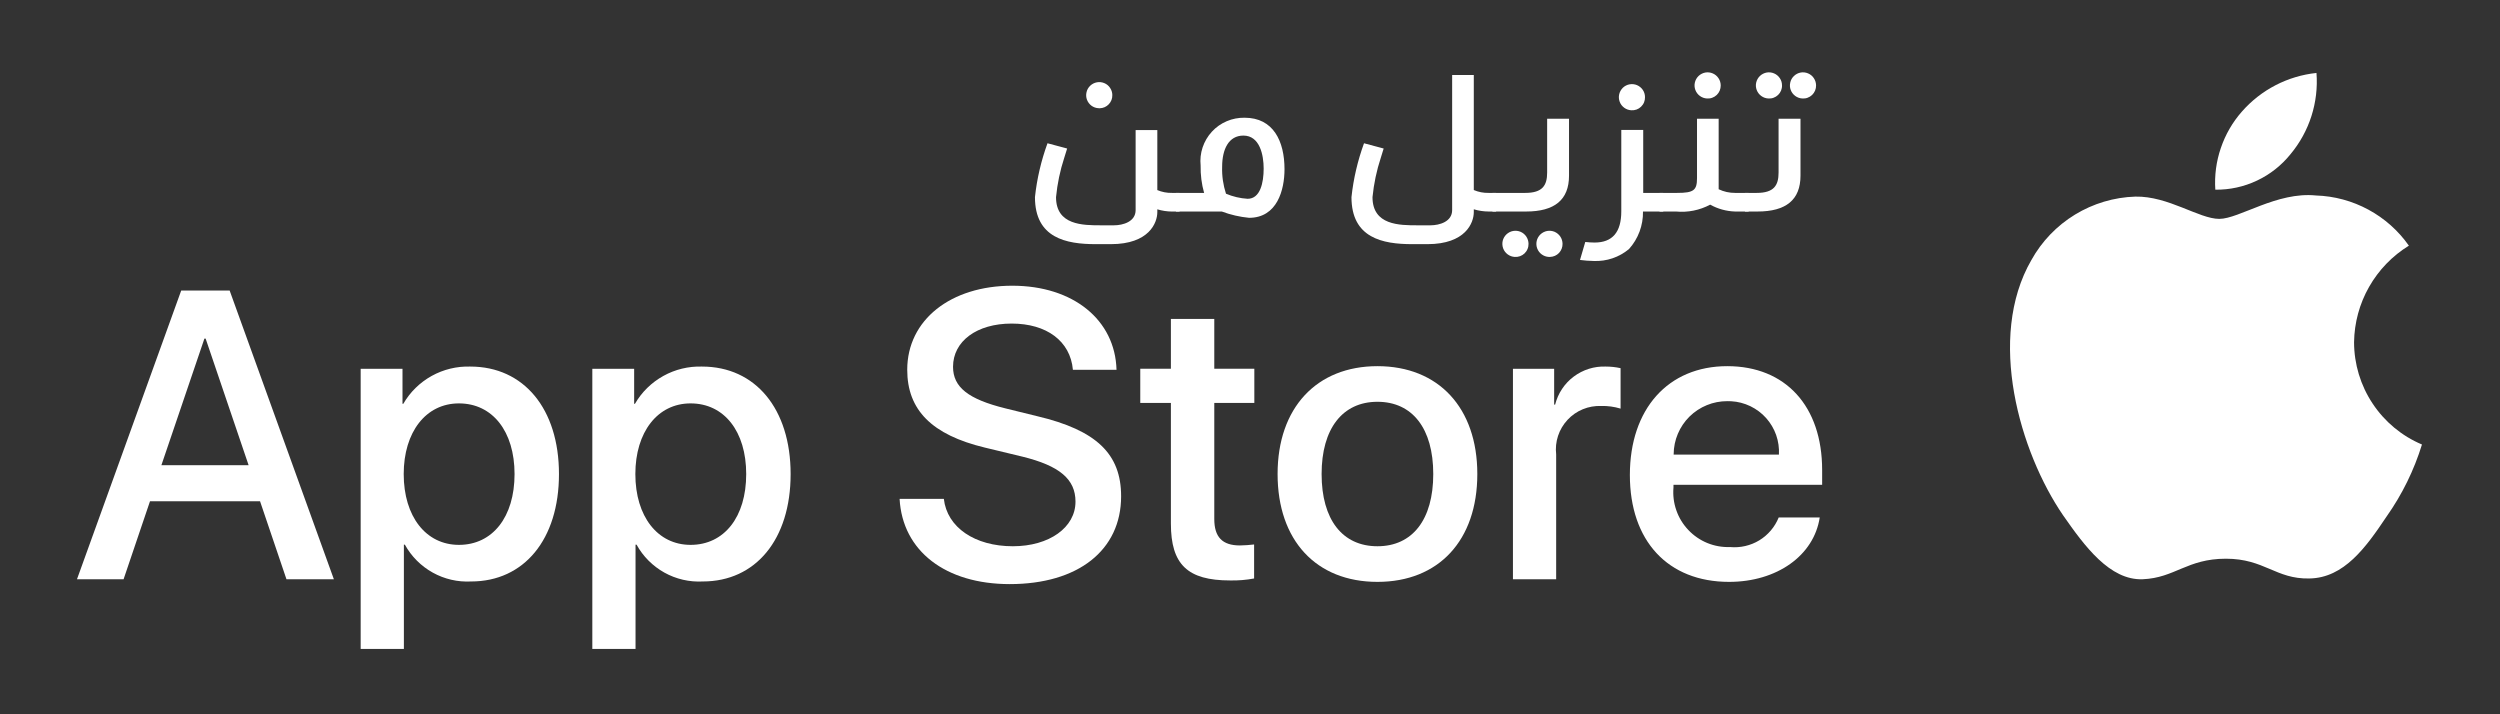
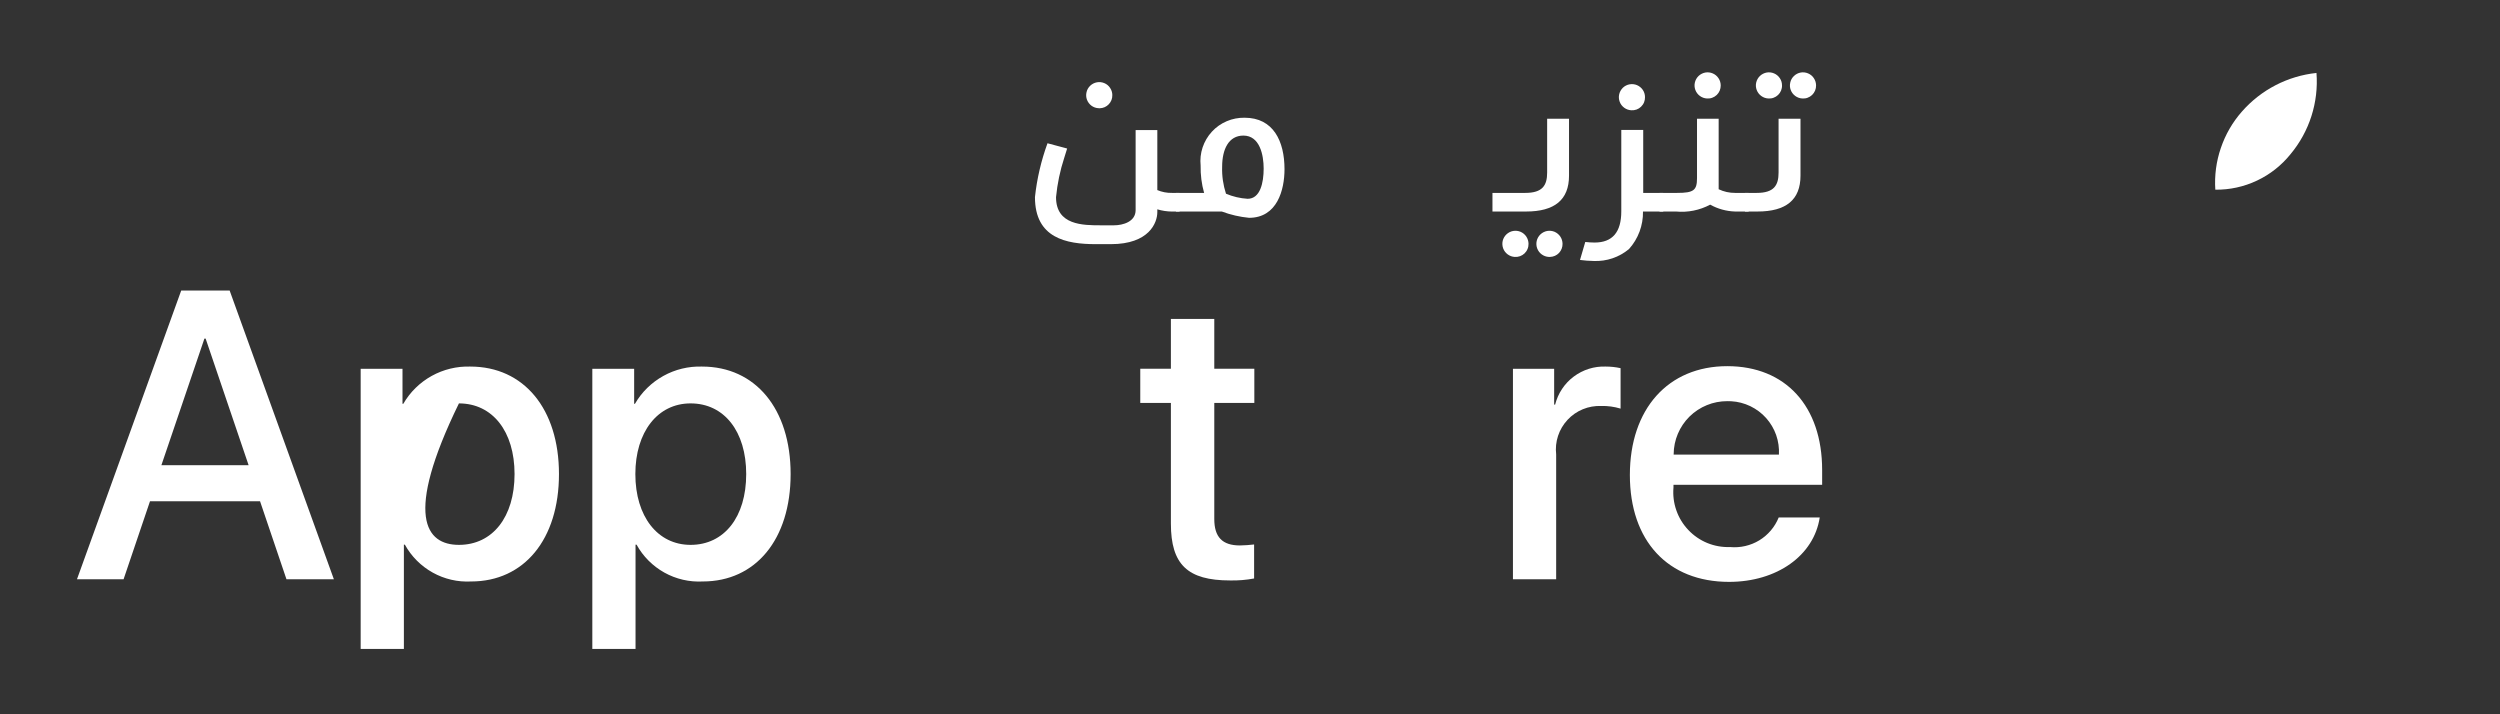
<svg xmlns="http://www.w3.org/2000/svg" width="56" height="16" viewBox="0 0 56 16" fill="none">
  <rect x="0" y="0" width="56" height="16" fill="#333333" stroke="none" />
-   <path d="M52.731 7.666C52.737 7.231 52.852 6.805 53.067 6.427C53.282 6.049 53.588 5.731 53.959 5.503C53.723 5.167 53.413 4.891 53.052 4.696C52.691 4.501 52.29 4.392 51.88 4.379C51.005 4.288 50.157 4.903 49.712 4.903C49.258 4.903 48.571 4.389 47.832 4.404C47.354 4.419 46.889 4.558 46.48 4.807C46.072 5.056 45.735 5.407 45.503 5.825C44.495 7.569 45.247 10.132 46.212 11.541C46.694 12.232 47.259 13.003 47.997 12.975C48.719 12.945 48.989 12.515 49.861 12.515C50.725 12.515 50.978 12.975 51.731 12.958C52.507 12.945 52.995 12.264 53.461 11.568C53.808 11.076 54.075 10.532 54.252 9.957C53.801 9.767 53.417 9.448 53.147 9.04C52.876 8.633 52.732 8.155 52.731 7.666Z" fill="white" />
  <path d="M51.309 3.452C51.731 2.945 51.94 2.293 51.889 1.634C51.244 1.702 50.647 2.011 50.219 2.499C50.009 2.737 49.849 3.014 49.747 3.315C49.644 3.615 49.602 3.933 49.623 4.249C49.946 4.253 50.266 4.183 50.557 4.045C50.85 3.907 51.106 3.704 51.309 3.452Z" fill="white" />
  <path d="M5.825 11.228H3.36L2.768 12.976H1.724L4.059 6.508H5.144L7.479 12.976H6.417L5.825 11.228ZM3.615 10.421H5.569L4.606 7.584H4.579L3.615 10.421Z" fill="white" />
-   <path d="M12.521 10.619C12.521 12.084 11.737 13.025 10.553 13.025C10.253 13.041 9.955 12.972 9.693 12.826C9.43 12.68 9.214 12.463 9.069 12.2H9.047V14.536H8.079V8.261H9.016V9.045H9.034C9.185 8.783 9.405 8.568 9.669 8.421C9.934 8.274 10.233 8.202 10.535 8.211C11.732 8.211 12.521 9.157 12.521 10.619ZM11.526 10.619C11.526 9.664 11.033 9.036 10.28 9.036C9.54 9.036 9.043 9.677 9.043 10.619C9.043 11.569 9.54 12.205 10.28 12.205C11.033 12.205 11.526 11.582 11.526 10.619H11.526Z" fill="white" />
+   <path d="M12.521 10.619C12.521 12.084 11.737 13.025 10.553 13.025C10.253 13.041 9.955 12.972 9.693 12.826C9.43 12.68 9.214 12.463 9.069 12.2H9.047V14.536H8.079V8.261H9.016V9.045H9.034C9.185 8.783 9.405 8.568 9.669 8.421C9.934 8.274 10.233 8.202 10.535 8.211C11.732 8.211 12.521 9.157 12.521 10.619ZM11.526 10.619C11.526 9.664 11.033 9.036 10.28 9.036C9.043 11.569 9.54 12.205 10.28 12.205C11.033 12.205 11.526 11.582 11.526 10.619H11.526Z" fill="white" />
  <path d="M17.71 10.619C17.71 12.084 16.926 13.025 15.742 13.025C15.443 13.041 15.144 12.972 14.882 12.826C14.62 12.68 14.403 12.463 14.259 12.2H14.236V14.536H13.268V8.261H14.205V9.045H14.223C14.374 8.783 14.594 8.568 14.859 8.421C15.123 8.274 15.422 8.202 15.725 8.211C16.921 8.211 17.71 9.157 17.71 10.619ZM16.715 10.619C16.715 9.664 16.222 9.036 15.469 9.036C14.73 9.036 14.232 9.677 14.232 10.619C14.232 11.569 14.73 12.205 15.469 12.205C16.222 12.205 16.715 11.582 16.715 10.619Z" fill="white" />
-   <path d="M21.142 11.174C21.214 11.815 21.837 12.236 22.688 12.236C23.504 12.236 24.091 11.815 24.091 11.237C24.091 10.735 23.737 10.434 22.899 10.228L22.061 10.026C20.873 9.74 20.322 9.184 20.322 8.283C20.322 7.167 21.294 6.4 22.675 6.4C24.042 6.4 24.979 7.167 25.01 8.283H24.033C23.975 7.637 23.441 7.248 22.661 7.248C21.882 7.248 21.348 7.642 21.348 8.216C21.348 8.673 21.689 8.942 22.523 9.148L23.235 9.323C24.562 9.637 25.113 10.17 25.113 11.116C25.113 12.326 24.15 13.084 22.617 13.084C21.182 13.084 20.214 12.344 20.151 11.174L21.142 11.174Z" fill="white" />
  <path d="M27.2 7.144V8.26H28.097V9.026H27.2V11.626C27.2 12.03 27.38 12.218 27.774 12.218C27.88 12.216 27.986 12.209 28.092 12.196V12.958C27.915 12.991 27.735 13.006 27.555 13.002C26.6 13.002 26.228 12.644 26.228 11.729V9.026H25.542V8.26H26.228V7.144H27.2Z" fill="white" />
-   <path d="M28.618 10.618C28.618 9.134 29.492 8.202 30.855 8.202C32.222 8.202 33.092 9.134 33.092 10.618C33.092 12.106 32.226 13.034 30.855 13.034C29.483 13.034 28.618 12.106 28.618 10.618ZM32.105 10.618C32.105 9.6 31.639 9 30.855 9C30.07 9 29.604 9.605 29.604 10.618C29.604 11.64 30.07 12.236 30.855 12.236C31.639 12.236 32.105 11.64 32.105 10.618H32.105Z" fill="white" />
  <path d="M33.89 8.261H34.813V9.063H34.835C34.898 8.813 35.044 8.591 35.251 8.436C35.458 8.281 35.711 8.201 35.969 8.211C36.081 8.211 36.192 8.223 36.301 8.247V9.153C36.16 9.11 36.013 9.09 35.866 9.094C35.726 9.089 35.585 9.113 35.455 9.167C35.325 9.22 35.208 9.302 35.112 9.405C35.017 9.508 34.944 9.63 34.9 9.764C34.856 9.898 34.842 10.039 34.858 10.179V12.976H33.89L33.89 8.261Z" fill="white" />
  <path d="M40.762 11.591C40.632 12.447 39.799 13.034 38.732 13.034C37.36 13.034 36.509 12.115 36.509 10.64C36.509 9.161 37.365 8.202 38.691 8.202C39.996 8.202 40.816 9.098 40.816 10.528V10.86H37.486V10.918C37.471 11.092 37.492 11.267 37.55 11.431C37.607 11.596 37.699 11.746 37.819 11.872C37.939 11.999 38.084 12.098 38.245 12.164C38.407 12.23 38.58 12.26 38.754 12.254C38.983 12.275 39.213 12.222 39.409 12.103C39.605 11.983 39.757 11.804 39.843 11.591L40.762 11.591ZM37.49 10.183H39.848C39.856 10.035 39.835 9.886 39.786 9.745C39.737 9.605 39.66 9.475 39.561 9.364C39.462 9.253 39.341 9.163 39.207 9.098C39.073 9.034 38.927 8.996 38.779 8.988C38.75 8.986 38.721 8.986 38.691 8.986C38.535 8.986 38.379 9.015 38.234 9.075C38.089 9.134 37.957 9.221 37.845 9.331C37.734 9.441 37.645 9.572 37.584 9.717C37.523 9.861 37.491 10.016 37.49 10.173C37.49 10.177 37.49 10.18 37.49 10.183Z" fill="white" />
  <path d="M24.884 5.469H24.544C23.881 5.469 23.183 5.333 23.183 4.416C23.227 4.004 23.322 3.599 23.464 3.209L23.904 3.327L23.84 3.532C23.746 3.819 23.684 4.116 23.655 4.416C23.655 5.047 24.258 5.047 24.666 5.047H24.952C25.157 5.047 25.438 4.965 25.438 4.707V2.914H25.924V4.258C26.028 4.302 26.141 4.324 26.255 4.321H26.422V4.739H26.255C26.142 4.738 26.031 4.721 25.924 4.689V4.752C25.924 4.988 25.742 5.469 24.884 5.469ZM24.608 2.424C24.55 2.421 24.495 2.402 24.449 2.368C24.403 2.334 24.368 2.287 24.348 2.234C24.328 2.18 24.325 2.122 24.338 2.066C24.35 2.01 24.379 1.96 24.421 1.92C24.462 1.881 24.514 1.854 24.57 1.844C24.626 1.833 24.684 1.84 24.737 1.862C24.79 1.884 24.835 1.921 24.866 1.969C24.898 2.016 24.916 2.072 24.916 2.129C24.918 2.206 24.89 2.28 24.837 2.335C24.785 2.391 24.712 2.423 24.636 2.425C24.627 2.425 24.617 2.425 24.608 2.424V2.424Z" fill="white" />
  <path d="M26.972 4.321C26.916 4.122 26.89 3.915 26.894 3.708C26.88 3.571 26.895 3.433 26.938 3.303C26.982 3.172 27.052 3.052 27.145 2.951C27.238 2.849 27.352 2.769 27.479 2.715C27.605 2.661 27.742 2.635 27.879 2.637C28.524 2.637 28.773 3.164 28.773 3.79C28.773 4.253 28.61 4.879 27.979 4.879C27.771 4.859 27.567 4.812 27.371 4.739H26.341V4.321L26.972 4.321ZM27.462 4.339C27.616 4.404 27.78 4.443 27.947 4.453C28.229 4.453 28.306 4.094 28.306 3.776C28.306 3.473 28.22 3.037 27.852 3.037C27.521 3.037 27.376 3.345 27.376 3.736C27.369 3.94 27.399 4.145 27.462 4.339V4.339Z" fill="white" />
-   <path d="M31.974 5.469H31.634C30.971 5.469 30.273 5.333 30.273 4.416C30.317 4.004 30.412 3.599 30.554 3.209L30.994 3.327L30.931 3.531C30.836 3.819 30.774 4.115 30.744 4.416C30.744 5.047 31.348 5.047 31.757 5.047H32.042C32.246 5.047 32.528 4.965 32.528 4.707V1.68H33.013V4.257C33.118 4.302 33.231 4.323 33.344 4.321H33.512V4.738H33.344C33.232 4.737 33.121 4.721 33.013 4.688V4.752C33.013 4.988 32.832 5.469 31.974 5.469Z" fill="white" />
  <path d="M35.146 2.66V3.935C35.146 4.475 34.824 4.738 34.184 4.738H33.431V4.321H34.166C34.552 4.321 34.656 4.153 34.656 3.867V2.66H35.146ZM33.93 5.755C33.873 5.752 33.818 5.732 33.772 5.698C33.726 5.664 33.691 5.618 33.671 5.564C33.651 5.51 33.648 5.452 33.66 5.396C33.673 5.341 33.702 5.29 33.743 5.251C33.785 5.211 33.837 5.184 33.893 5.174C33.949 5.164 34.007 5.17 34.06 5.192C34.113 5.215 34.158 5.252 34.189 5.299C34.221 5.347 34.238 5.403 34.239 5.46C34.24 5.5 34.233 5.54 34.217 5.577C34.202 5.615 34.179 5.648 34.15 5.676C34.121 5.704 34.086 5.725 34.048 5.739C34.011 5.752 33.97 5.758 33.93 5.755H33.93ZM34.693 5.755C34.635 5.752 34.58 5.732 34.534 5.698C34.488 5.665 34.453 5.618 34.433 5.564C34.413 5.511 34.41 5.452 34.422 5.397C34.435 5.341 34.464 5.29 34.505 5.251C34.547 5.211 34.599 5.185 34.655 5.174C34.711 5.164 34.769 5.17 34.822 5.192C34.874 5.215 34.919 5.252 34.951 5.299C34.983 5.347 35 5.403 35.001 5.46C35.003 5.536 34.974 5.61 34.922 5.666C34.87 5.721 34.797 5.753 34.721 5.755C34.711 5.756 34.702 5.756 34.693 5.755H34.693Z" fill="white" />
  <path d="M35.51 5.42C35.579 5.428 35.648 5.433 35.718 5.433C36.118 5.433 36.317 5.202 36.317 4.734V2.91H36.808V4.321H37.257V4.739H36.803C36.808 5.048 36.697 5.348 36.49 5.578C36.269 5.763 35.988 5.858 35.7 5.846C35.597 5.844 35.494 5.837 35.392 5.823L35.51 5.42ZM36.54 2.47C36.483 2.467 36.428 2.447 36.382 2.413C36.336 2.379 36.3 2.333 36.281 2.279C36.261 2.225 36.257 2.167 36.27 2.111C36.283 2.056 36.312 2.005 36.353 1.965C36.394 1.926 36.446 1.899 36.502 1.889C36.559 1.879 36.617 1.885 36.669 1.907C36.722 1.93 36.767 1.967 36.799 2.014C36.831 2.062 36.848 2.118 36.848 2.175C36.849 2.215 36.842 2.255 36.827 2.292C36.812 2.329 36.788 2.363 36.759 2.391C36.73 2.419 36.696 2.44 36.658 2.454C36.62 2.467 36.58 2.473 36.54 2.47Z" fill="white" />
  <path d="M38.865 4.738C38.67 4.732 38.478 4.679 38.308 4.584C38.073 4.71 37.806 4.763 37.541 4.738H37.173V4.321H37.568C37.94 4.321 38.013 4.262 38.013 3.99V2.66H38.498V4.239C38.613 4.294 38.739 4.322 38.866 4.321H39.17V4.738L38.865 4.738ZM38.235 2.206C38.178 2.203 38.123 2.183 38.077 2.149C38.031 2.115 37.996 2.069 37.976 2.015C37.956 1.962 37.952 1.903 37.965 1.848C37.978 1.792 38.007 1.741 38.048 1.702C38.09 1.662 38.142 1.636 38.198 1.625C38.254 1.615 38.312 1.621 38.365 1.644C38.417 1.666 38.462 1.703 38.494 1.751C38.526 1.798 38.543 1.854 38.544 1.911C38.545 1.951 38.537 1.991 38.522 2.029C38.507 2.066 38.484 2.099 38.455 2.127C38.426 2.155 38.391 2.176 38.353 2.19C38.315 2.204 38.275 2.209 38.235 2.206Z" fill="white" />
  <path d="M40.331 2.66V3.935C40.331 4.475 40.008 4.738 39.369 4.738H39.087V4.321H39.35C39.736 4.321 39.84 4.153 39.84 3.867V2.66H40.331ZM39.609 2.206C39.552 2.203 39.497 2.183 39.451 2.149C39.405 2.115 39.37 2.069 39.35 2.015C39.33 1.962 39.326 1.903 39.339 1.848C39.352 1.792 39.381 1.741 39.422 1.702C39.464 1.662 39.516 1.636 39.572 1.625C39.628 1.615 39.686 1.621 39.739 1.644C39.791 1.666 39.836 1.703 39.868 1.751C39.9 1.798 39.917 1.854 39.917 1.911C39.919 1.951 39.911 1.991 39.896 2.029C39.881 2.066 39.858 2.099 39.829 2.127C39.8 2.155 39.765 2.176 39.727 2.19C39.689 2.204 39.649 2.209 39.609 2.206ZM40.371 2.206C40.314 2.203 40.259 2.183 40.213 2.149C40.167 2.115 40.132 2.069 40.112 2.015C40.092 1.962 40.089 1.903 40.102 1.848C40.114 1.792 40.143 1.741 40.185 1.702C40.226 1.662 40.278 1.636 40.334 1.625C40.39 1.615 40.448 1.621 40.501 1.644C40.554 1.666 40.599 1.703 40.63 1.751C40.662 1.798 40.679 1.854 40.68 1.911C40.681 1.951 40.674 1.991 40.658 2.029C40.643 2.066 40.62 2.099 40.591 2.127C40.562 2.155 40.527 2.176 40.489 2.19C40.452 2.204 40.411 2.209 40.371 2.206Z" fill="white" />
</svg>